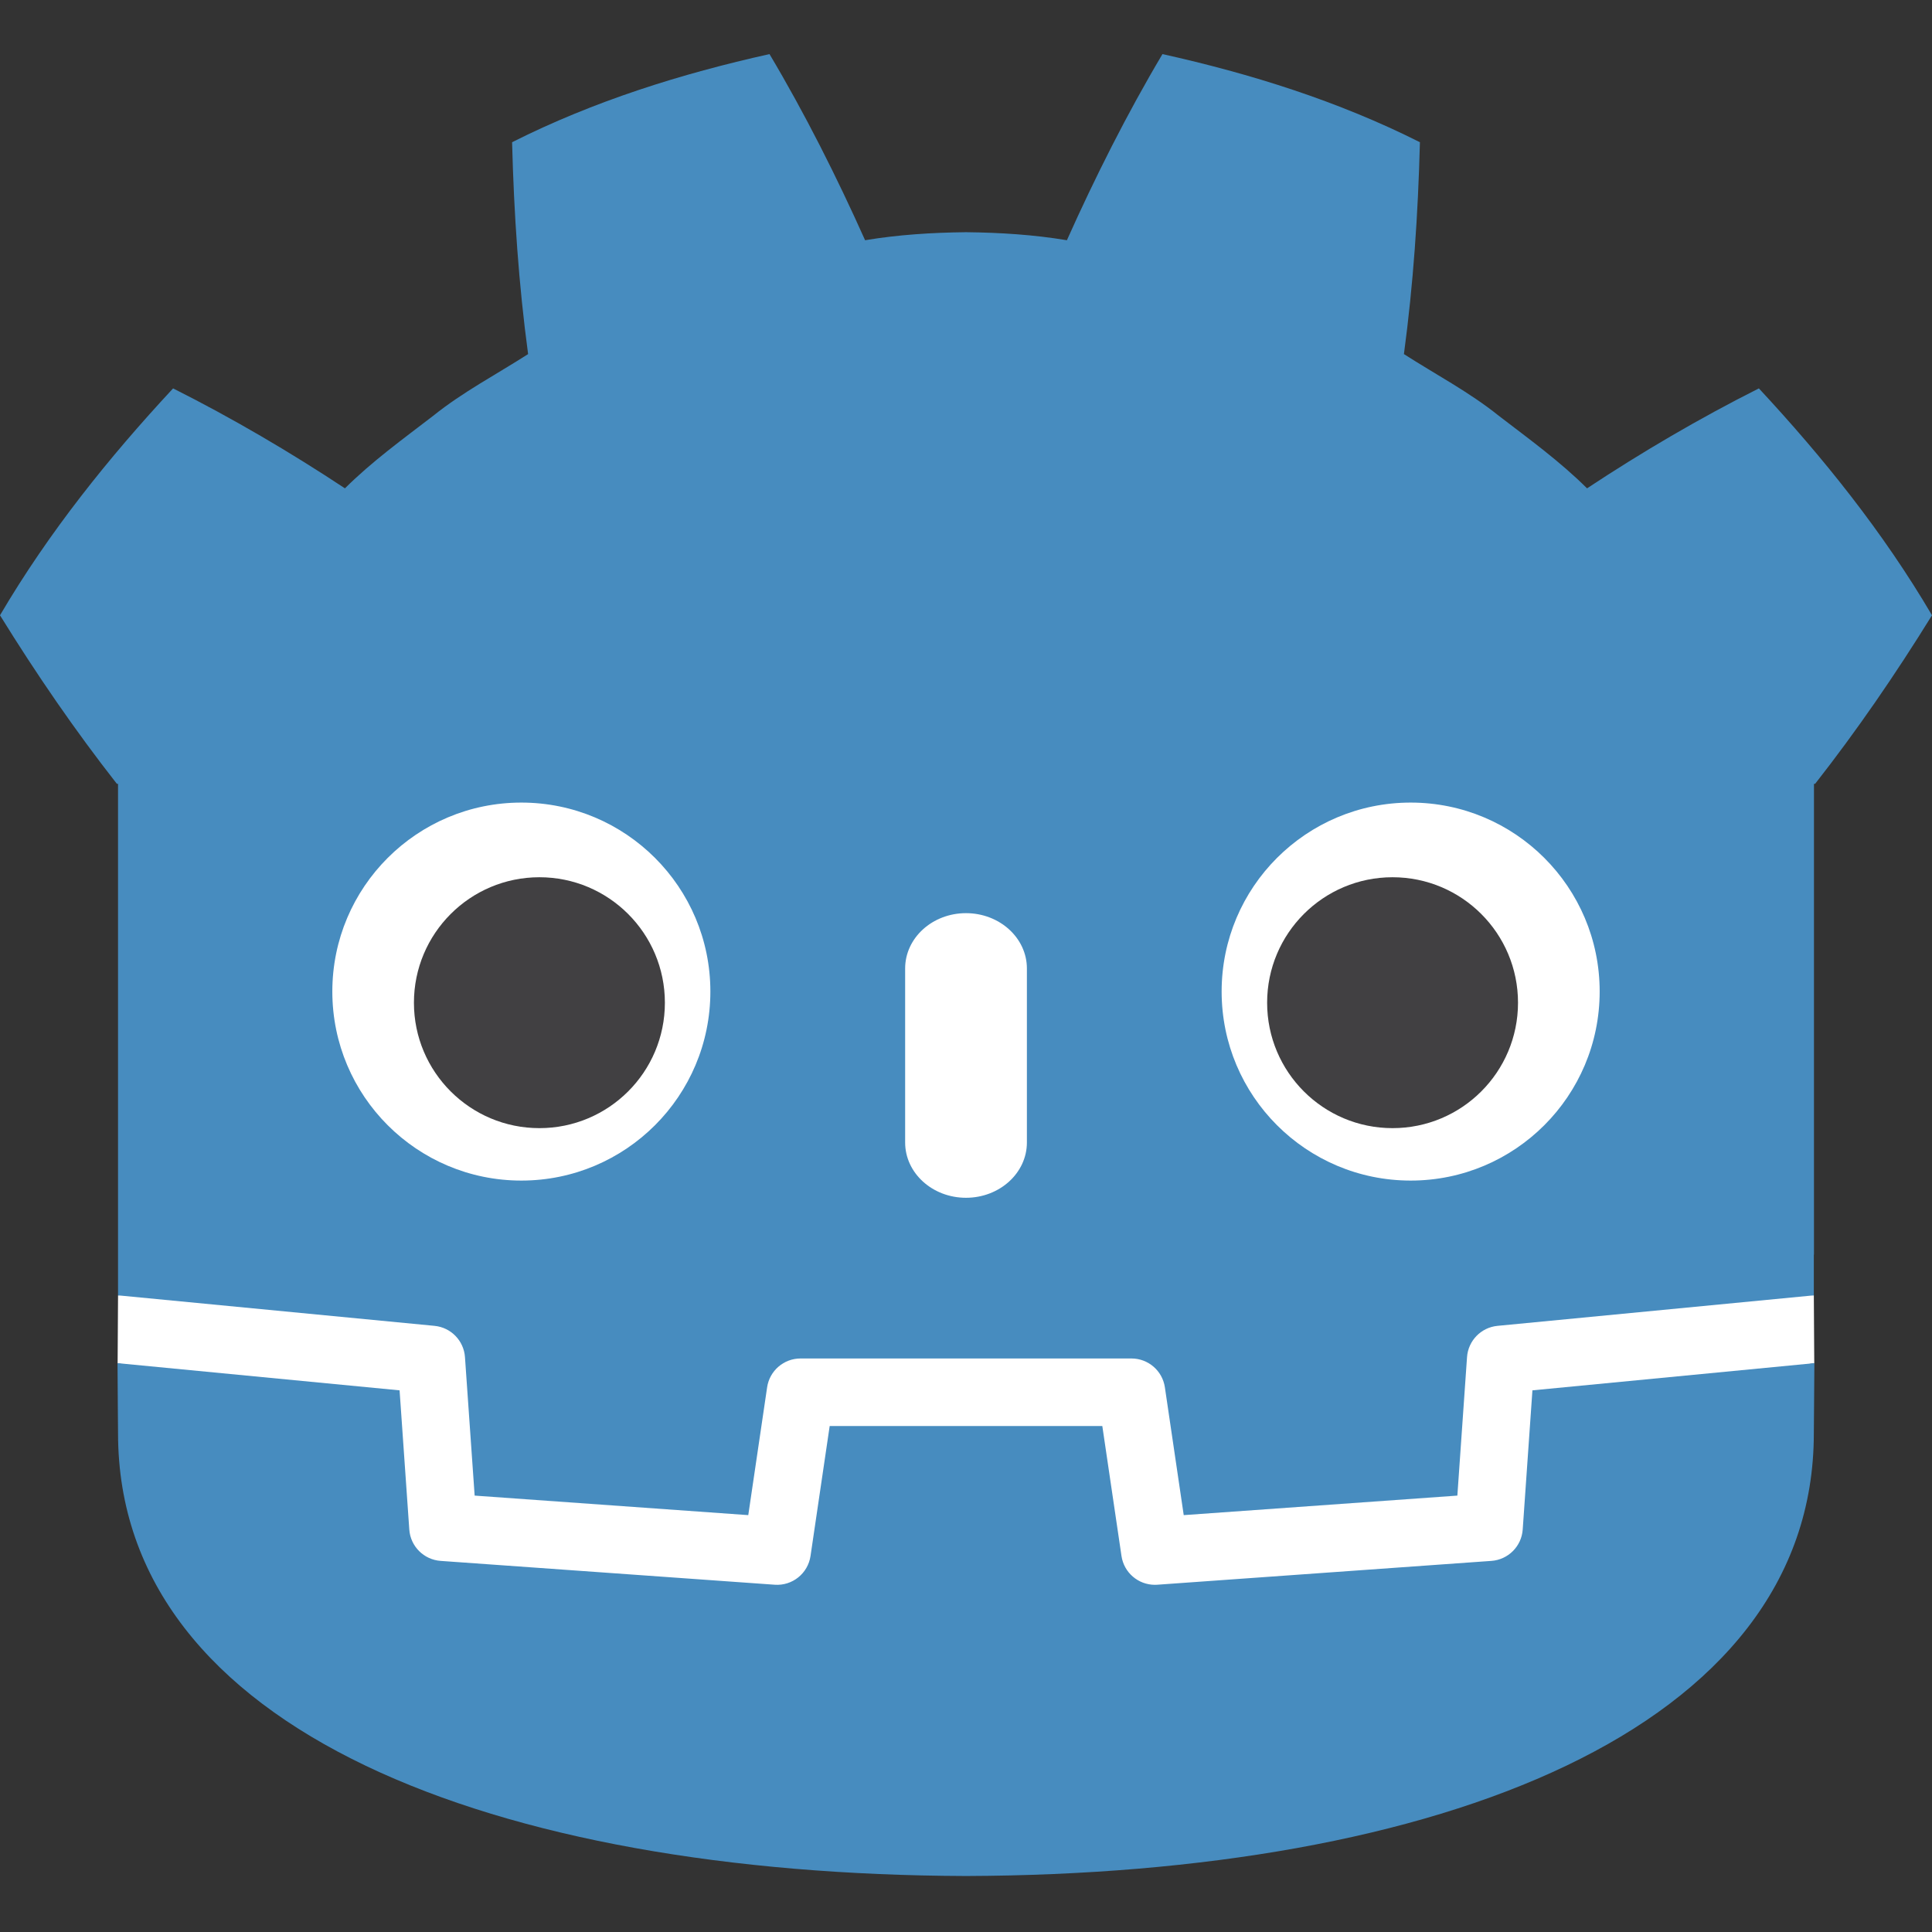
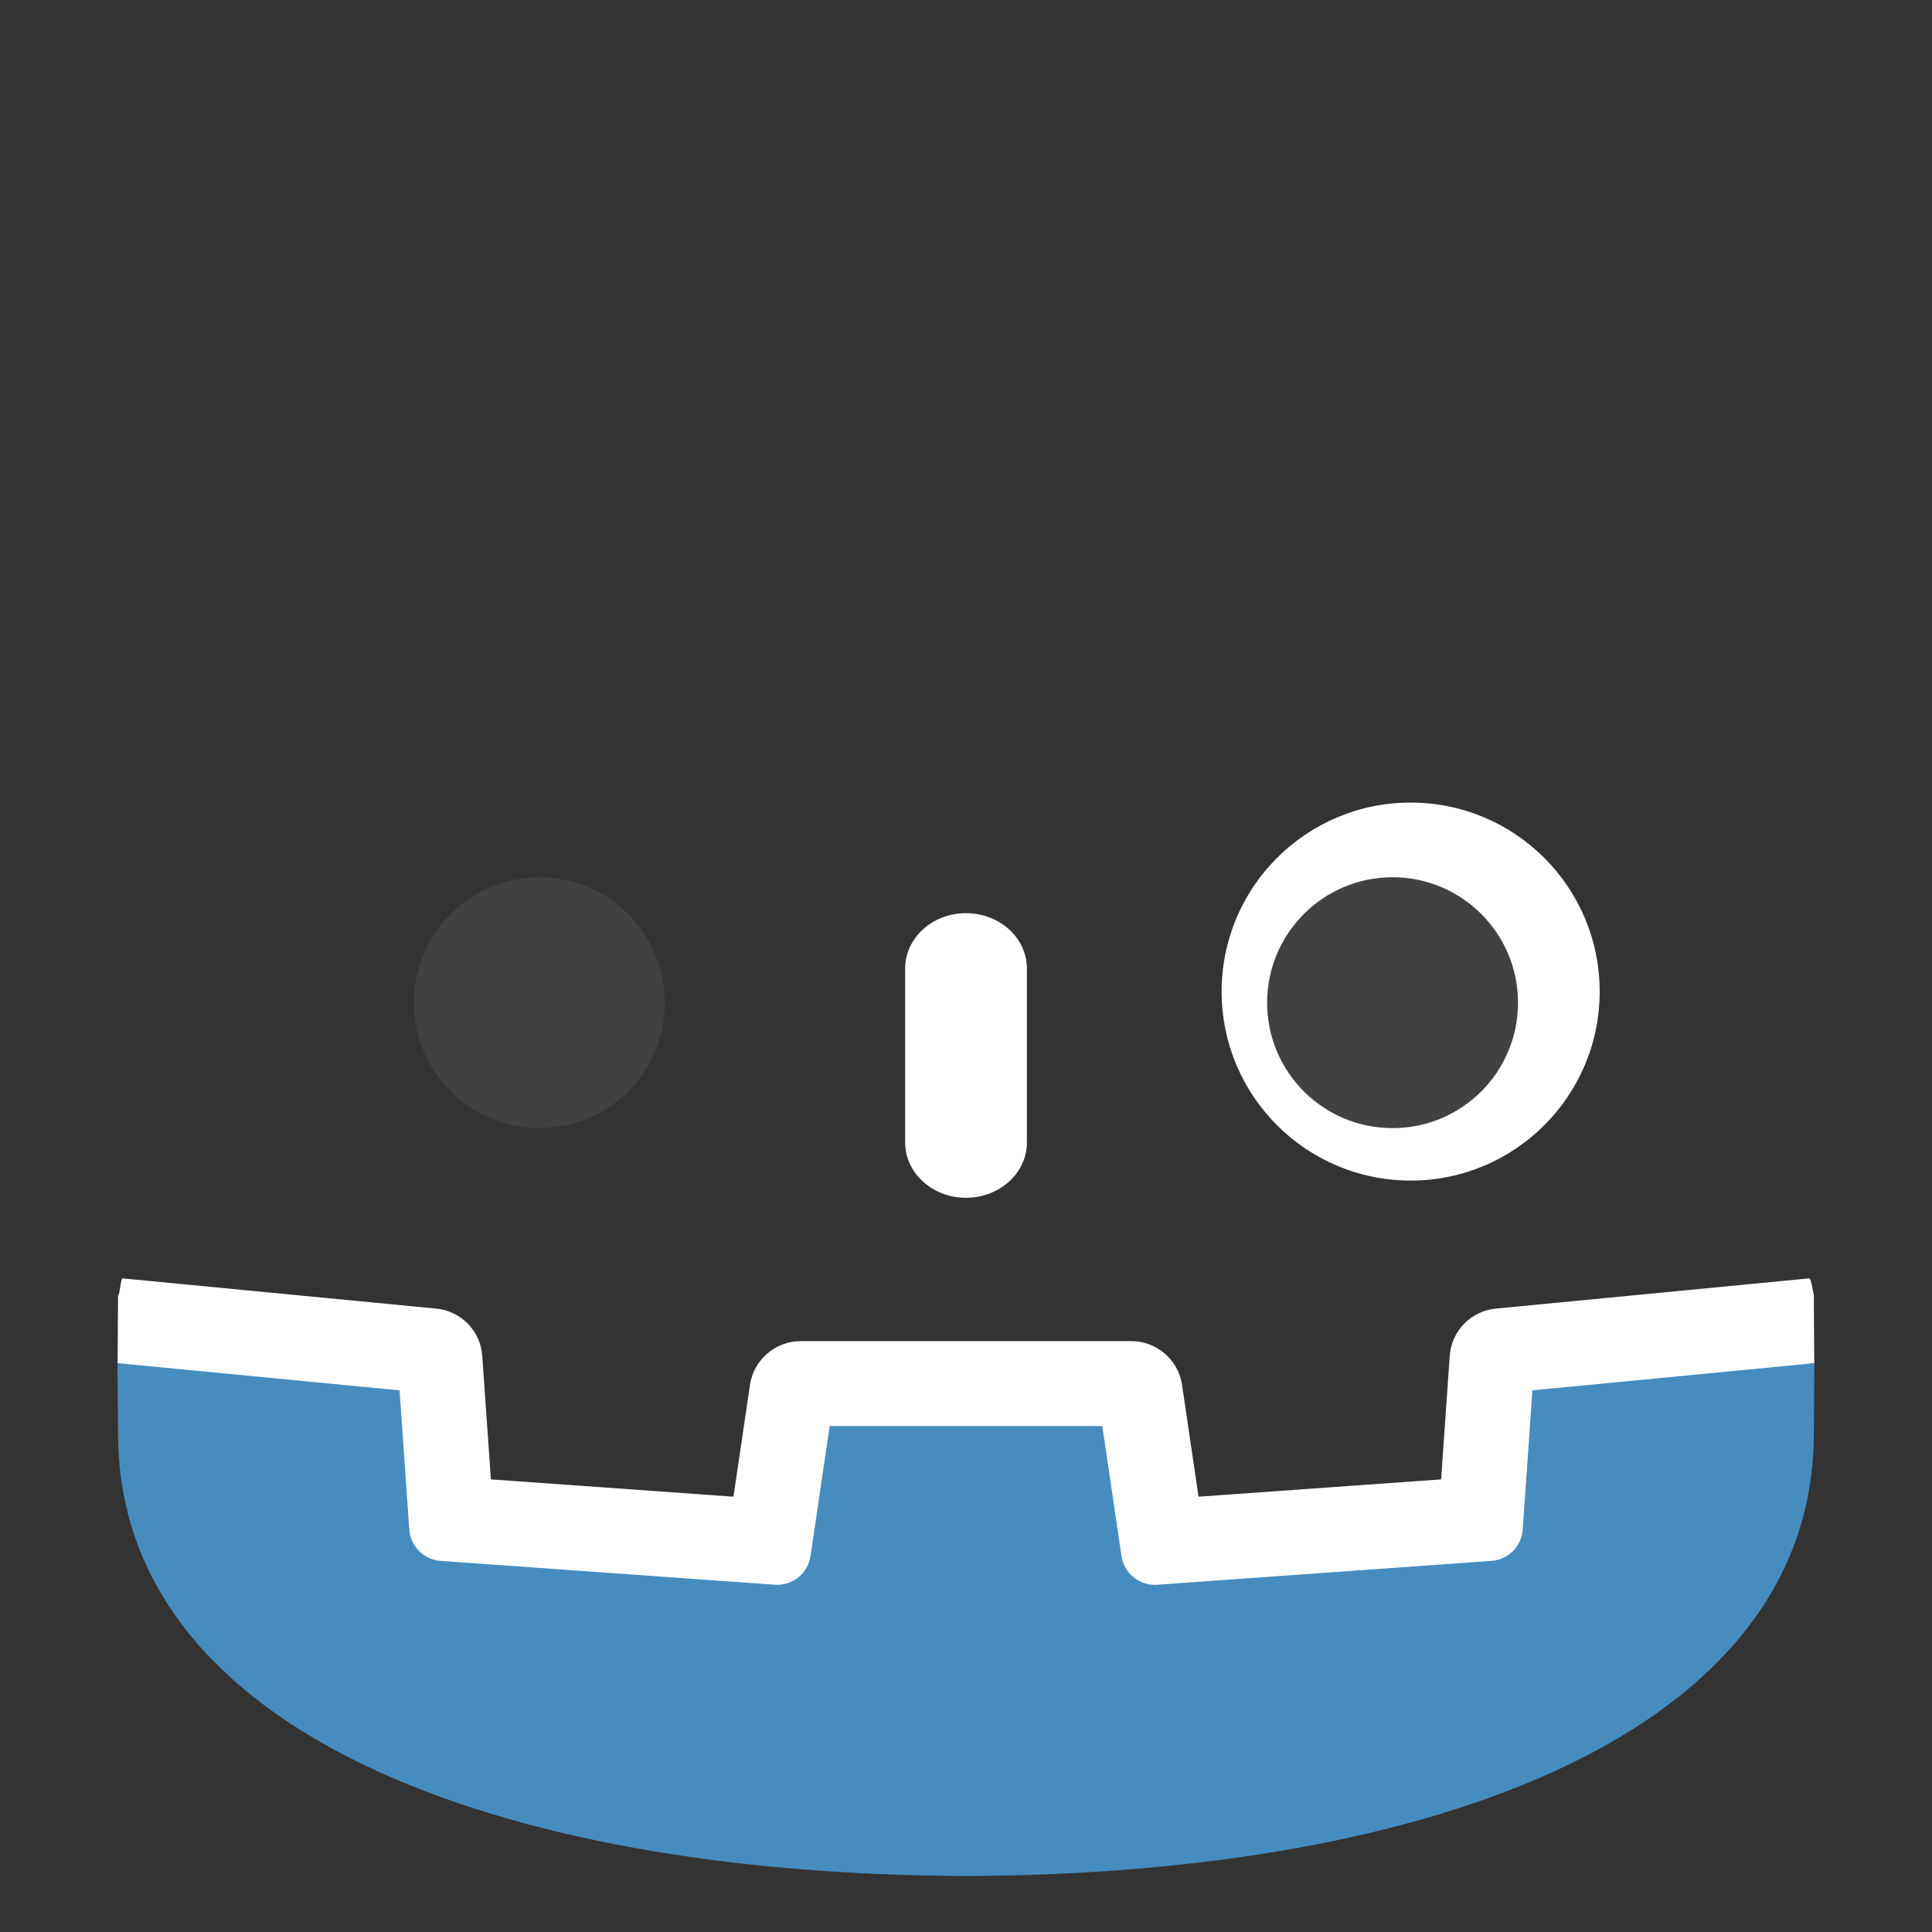
<svg xmlns="http://www.w3.org/2000/svg" width="250" height="250" viewBox="0 0 250 250" fill="none">
  <rect x="0" y="0" width="250" height="250" fill="#333333" stroke="none" />
  <path d="M234.709 167.634C234.709 167.634 234.345 165.398 234.132 165.419L193.558 169.333C190.329 169.645 187.822 172.22 187.595 175.455L186.48 191.432L155.09 193.671L152.955 179.192C152.48 175.971 149.667 173.543 146.412 173.543H103.588C100.334 173.543 97.522 175.971 97.046 179.192L94.91 193.671L63.52 191.432L62.405 175.455C62.179 172.219 59.671 169.644 56.443 169.332L15.848 165.419C15.639 165.398 15.485 167.637 15.275 167.637L15.22 176.417L49.6 181.961L50.726 198.08C50.953 201.344 53.586 203.982 56.852 204.217L100.083 207.3C100.246 207.312 100.408 207.318 100.569 207.318C103.818 207.318 106.626 204.889 107.102 201.669L109.298 186.77H140.703L142.9 201.669C143.374 204.888 146.185 207.317 149.439 207.317C149.598 207.317 149.757 207.312 149.913 207.3L193.149 204.217C196.414 203.982 199.048 201.344 199.276 198.08L200.4 181.961L234.765 176.393L234.709 167.634Z" fill="white" />
-   <path d="M15.274 101.427V154.709V161.476V167.635C15.396 167.636 15.517 167.641 15.637 167.652L56.227 171.565C58.353 171.771 60.019 173.482 60.167 175.613L61.419 193.53L96.826 196.057L99.265 179.519C99.581 177.375 101.42 175.786 103.589 175.786H146.412C148.58 175.786 150.419 177.375 150.735 179.519L153.174 196.057L188.582 193.53L189.833 175.613C189.982 173.482 191.647 171.772 193.773 171.565L234.348 167.652C234.468 167.641 234.588 167.636 234.709 167.635V162.352L234.726 162.346V101.427H234.876C240.253 94.564 245.228 87.332 250 79.617C243.663 68.829 235.898 59.188 227.599 50.257C219.902 54.131 212.425 58.52 205.364 63.191C201.831 59.678 197.851 56.805 193.942 53.802C190.101 50.717 185.772 48.456 181.667 45.82C182.889 36.718 183.494 27.757 183.737 18.404C173.144 13.073 161.848 9.539 150.423 7C145.861 14.667 141.689 22.97 138.056 31.086C133.747 30.366 129.419 30.099 125.085 30.048V30.041C125.054 30.041 125.026 30.048 125.001 30.048C124.974 30.048 124.946 30.041 124.919 30.041V30.048C120.577 30.099 116.251 30.366 111.942 31.086C108.311 22.97 104.142 14.667 99.573 7C88.153 9.539 76.856 13.073 66.264 18.404C66.507 27.757 67.111 36.718 68.337 45.82C64.223 48.456 59.9 50.717 56.058 53.802C52.155 56.805 48.168 59.678 44.634 63.191C37.572 58.52 30.098 54.131 22.399 50.257C14.099 59.188 6.339 68.829 0 79.617C4.769 87.332 9.748 94.564 15.124 101.427H15.274Z" fill="#478CBF" />
  <path d="M198.295 179.91L197.038 197.923C196.887 200.094 195.16 201.822 192.989 201.978L149.753 205.063C149.648 205.071 149.543 205.074 149.438 205.074C147.29 205.074 145.436 203.497 145.119 201.34L142.639 184.526H107.361L104.882 201.34C104.549 203.603 102.526 205.23 100.247 205.063L57.012 201.978C54.841 201.822 53.114 200.094 52.963 197.923L51.706 179.91L15.207 176.391C15.224 180.314 15.275 184.611 15.275 185.466C15.275 224.013 64.173 242.541 124.926 242.754H125H125.075C185.827 242.541 234.709 224.013 234.709 185.466C234.709 184.595 234.762 180.316 234.78 176.391L198.295 179.91Z" fill="#478CBF" />
-   <path d="M91.922 128.302C91.922 141.817 80.972 152.766 67.461 152.766C53.957 152.766 43.003 141.817 43.003 128.302C43.003 114.796 53.957 103.854 67.461 103.854C80.972 103.854 91.922 114.796 91.922 128.302Z" fill="white" />
  <path d="M86.036 129.752C86.036 138.716 78.771 145.981 69.8 145.981C60.833 145.981 53.563 138.716 53.563 129.752C53.563 120.787 60.833 113.515 69.8 113.515C78.771 113.515 86.036 120.787 86.036 129.752Z" fill="#414042" />
  <path d="M124.999 154.992C120.65 154.992 117.125 151.787 117.125 147.837V125.318C117.125 121.371 120.65 118.162 124.999 118.162C129.348 118.162 132.88 121.371 132.88 125.318V147.837C132.88 151.787 129.348 154.992 124.999 154.992Z" fill="white" />
  <path d="M158.079 128.302C158.079 141.817 169.029 152.766 182.542 152.766C196.044 152.766 206.997 141.817 206.997 128.302C206.997 114.796 196.044 103.854 182.542 103.854C169.029 103.854 158.079 114.796 158.079 128.302Z" fill="white" />
  <path d="M163.966 129.752C163.966 138.716 171.229 145.981 180.193 145.981C189.167 145.981 196.43 138.716 196.43 129.752C196.43 120.787 189.167 113.515 180.193 113.515C171.229 113.515 163.966 120.787 163.966 129.752Z" fill="#414042" />
</svg>